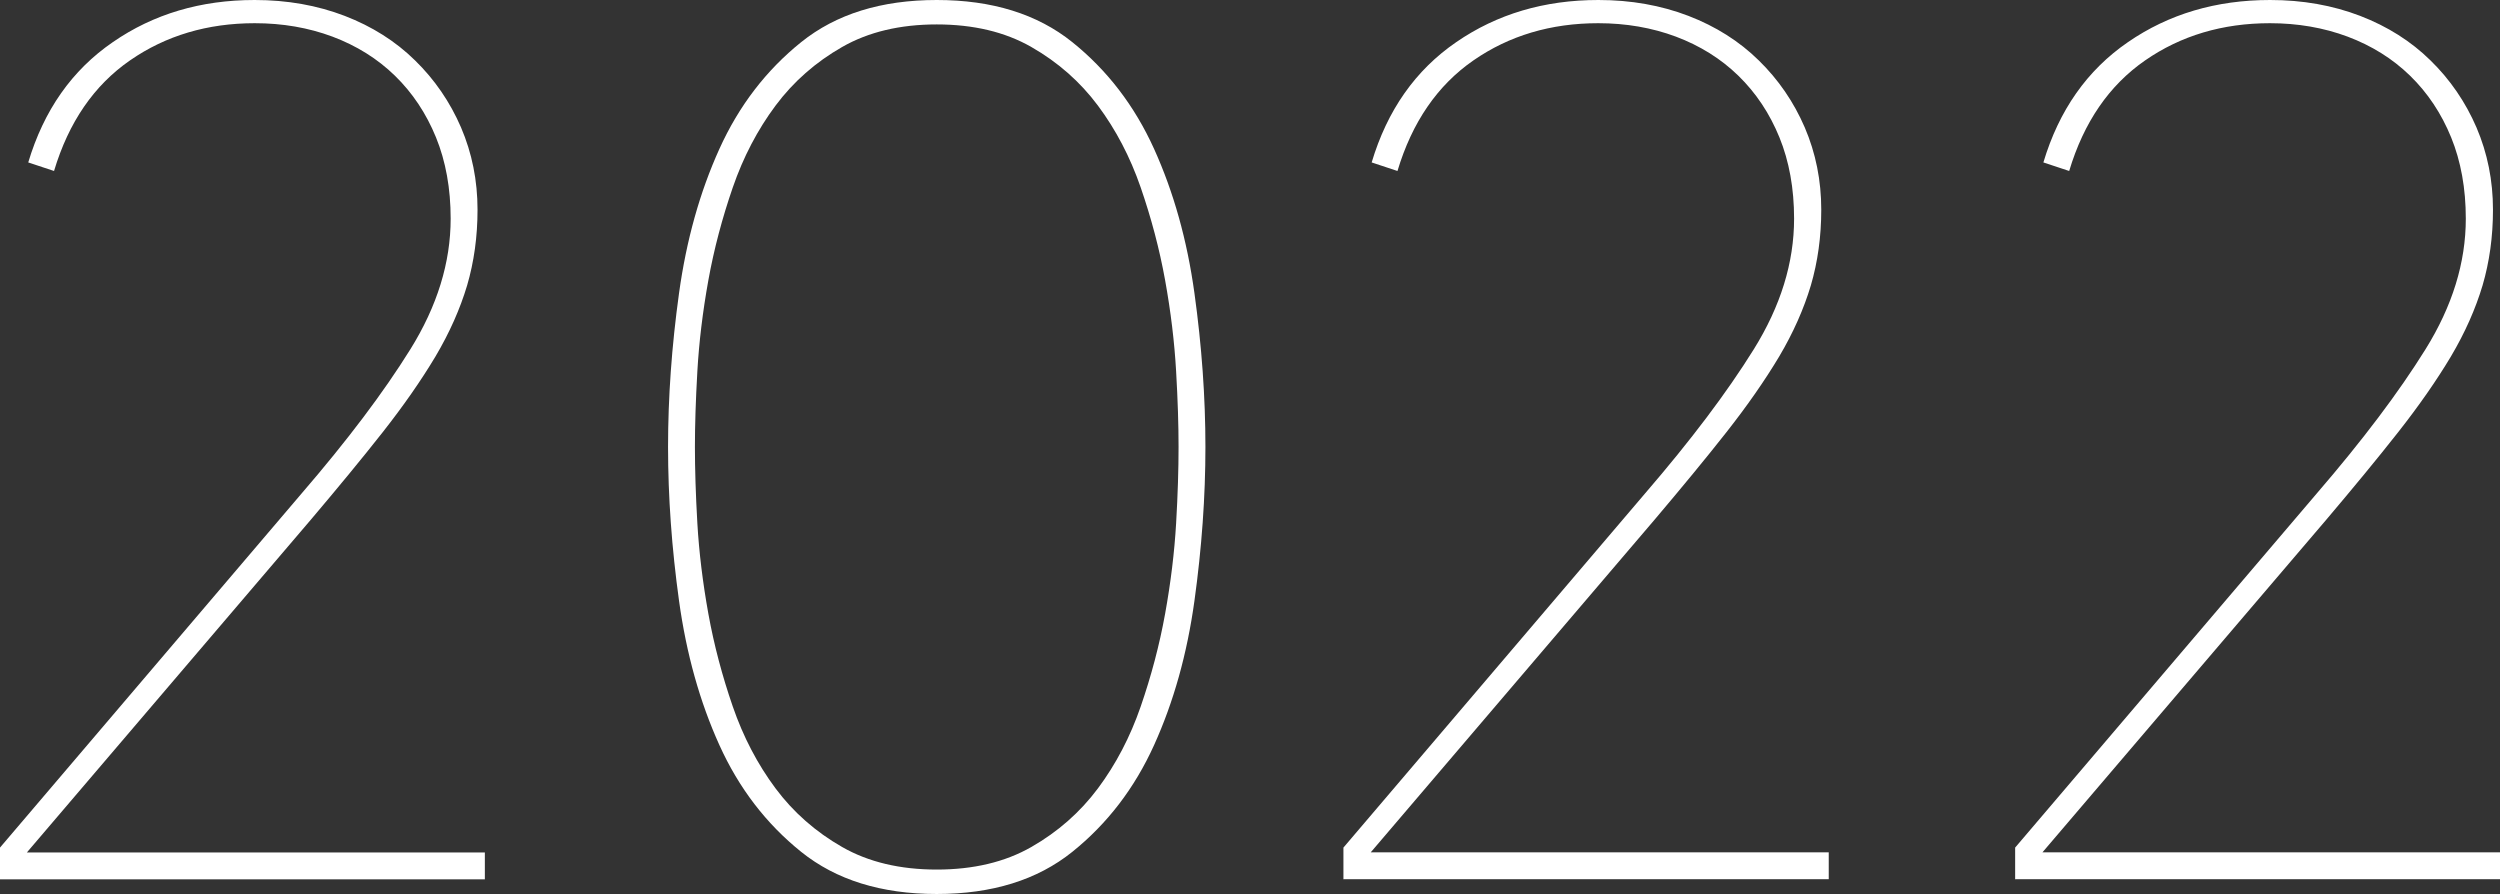
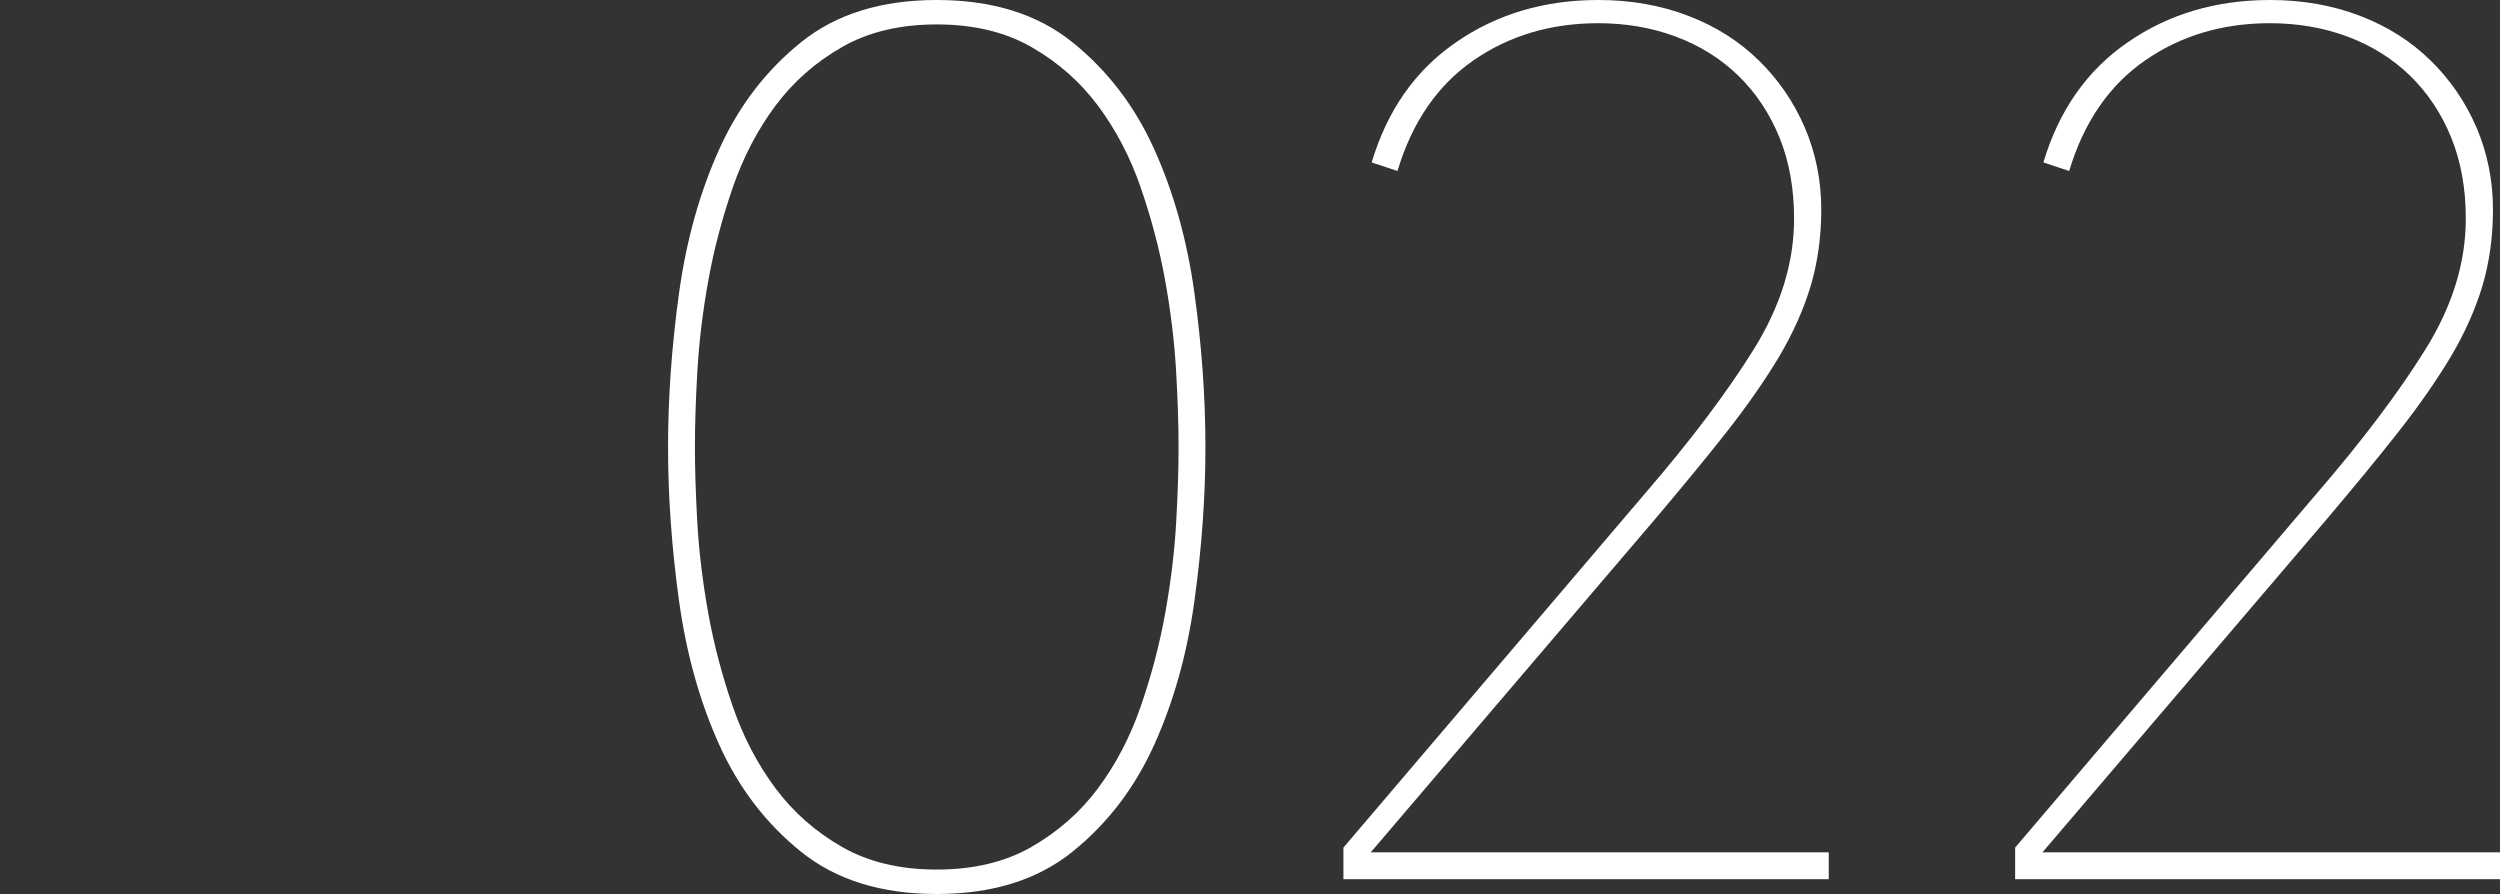
<svg xmlns="http://www.w3.org/2000/svg" id="b" viewBox="0 0 163.76 58.56">
  <rect x="0" y="0" width="163.76" height="58.56" fill="#333333" stroke="none" />
  <g id="c">
    <g>
-       <path d="M0,57.6v-2.08l19.76-23.2c2.99-3.47,5.36-6.61,7.12-9.44,1.76-2.83,2.64-5.68,2.64-8.56,0-1.97-.32-3.75-.96-5.32-.64-1.57-1.54-2.92-2.69-4.04-1.15-1.12-2.52-1.97-4.09-2.56-1.58-.59-3.28-.88-5.09-.88-3.1,0-5.83,.81-8.18,2.44-2.35,1.63-4.01,4.04-4.97,7.24l-1.69-.56c1.02-3.41,2.86-6.04,5.54-7.88C10.05,.92,13.15,0,16.68,0c2.14,0,4.1,.35,5.9,1.04,1.79,.69,3.33,1.66,4.61,2.92,1.28,1.25,2.29,2.72,3.01,4.39,.72,1.68,1.08,3.48,1.08,5.39,0,1.76-.23,3.41-.68,4.95-.46,1.54-1.15,3.1-2.08,4.67-.94,1.57-2.09,3.22-3.45,4.95-1.36,1.73-2.93,3.63-4.69,5.71L1.76,55.84H31.76v1.76H0Z" style="fill:#fff;" />
      <path d="M61.36,58.56c-3.63,0-6.59-.92-8.88-2.76-2.29-1.84-4.08-4.17-5.36-7-1.28-2.83-2.16-5.97-2.64-9.44-.48-3.47-.72-6.83-.72-10.08s.24-6.61,.72-10.08c.48-3.47,1.36-6.61,2.64-9.44,1.28-2.83,3.07-5.16,5.36-7,2.29-1.84,5.25-2.76,8.88-2.76s6.59,.92,8.88,2.76c2.29,1.84,4.08,4.17,5.36,7,1.28,2.83,2.16,5.97,2.64,9.44,.48,3.47,.72,6.83,.72,10.08s-.24,6.61-.72,10.08c-.48,3.47-1.36,6.61-2.64,9.44-1.28,2.83-3.07,5.16-5.36,7-2.29,1.84-5.25,2.76-8.88,2.76Zm0-56.96c-2.4,0-4.47,.49-6.2,1.48-1.73,.99-3.19,2.27-4.36,3.84-1.17,1.57-2.11,3.36-2.8,5.36-.69,2-1.23,4.03-1.6,6.08-.37,2.05-.61,4.04-.72,5.96-.11,1.92-.16,3.57-.16,4.96s.05,3.11,.16,5c.11,1.89,.35,3.87,.72,5.92,.37,2.05,.91,4.08,1.6,6.08,.69,2,1.63,3.79,2.8,5.36,1.17,1.57,2.63,2.85,4.36,3.84,1.73,.99,3.8,1.48,6.2,1.48s4.47-.49,6.2-1.48c1.73-.99,3.19-2.27,4.36-3.84,1.17-1.57,2.11-3.36,2.8-5.36,.69-2,1.23-4.03,1.6-6.08,.37-2.05,.61-4.03,.72-5.92,.11-1.89,.16-3.56,.16-5s-.05-3.04-.16-4.96c-.11-1.92-.35-3.91-.72-5.96-.37-2.05-.91-4.08-1.6-6.08-.69-2-1.63-3.79-2.8-5.36-1.17-1.57-2.63-2.85-4.36-3.84-1.73-.99-3.8-1.48-6.2-1.48Z" style="fill:#fff;" />
      <path d="M88,57.6v-2.08l19.76-23.2c2.99-3.47,5.36-6.61,7.12-9.44,1.76-2.83,2.64-5.68,2.64-8.56,0-1.97-.32-3.75-.96-5.32-.64-1.57-1.54-2.92-2.69-4.04-1.15-1.12-2.52-1.97-4.09-2.56-1.58-.59-3.28-.88-5.09-.88-3.1,0-5.83,.81-8.18,2.44-2.35,1.63-4.01,4.04-4.97,7.24l-1.69-.56c1.02-3.41,2.86-6.04,5.54-7.88,2.67-1.84,5.77-2.76,9.31-2.76,2.14,0,4.1,.35,5.9,1.04,1.79,.69,3.33,1.66,4.61,2.92,1.28,1.25,2.29,2.72,3.01,4.39,.72,1.68,1.08,3.48,1.08,5.39,0,1.76-.23,3.41-.68,4.95-.46,1.54-1.15,3.1-2.08,4.67-.94,1.57-2.09,3.22-3.45,4.95-1.36,1.73-2.93,3.63-4.69,5.71l-18.61,21.81h30v1.76h-31.76Z" style="fill:#fff;" />
      <path d="M132,57.6v-2.08l19.76-23.2c2.99-3.47,5.36-6.61,7.12-9.44,1.76-2.83,2.64-5.68,2.64-8.56,0-1.97-.32-3.75-.96-5.32-.64-1.57-1.54-2.92-2.69-4.04-1.15-1.12-2.52-1.97-4.09-2.56-1.58-.59-3.28-.88-5.09-.88-3.1,0-5.83,.81-8.18,2.44-2.35,1.63-4.01,4.04-4.97,7.24l-1.69-.56c1.02-3.41,2.86-6.04,5.54-7.88,2.67-1.84,5.77-2.76,9.31-2.76,2.14,0,4.1,.35,5.9,1.04,1.79,.69,3.33,1.66,4.61,2.92,1.28,1.25,2.29,2.72,3.01,4.39,.72,1.68,1.08,3.48,1.08,5.39,0,1.76-.23,3.41-.68,4.95-.46,1.54-1.15,3.1-2.08,4.67-.94,1.57-2.09,3.22-3.45,4.95-1.36,1.73-2.93,3.63-4.69,5.71l-18.61,21.81h30v1.76h-31.76Z" style="fill:#fff;" />
    </g>
  </g>
</svg>